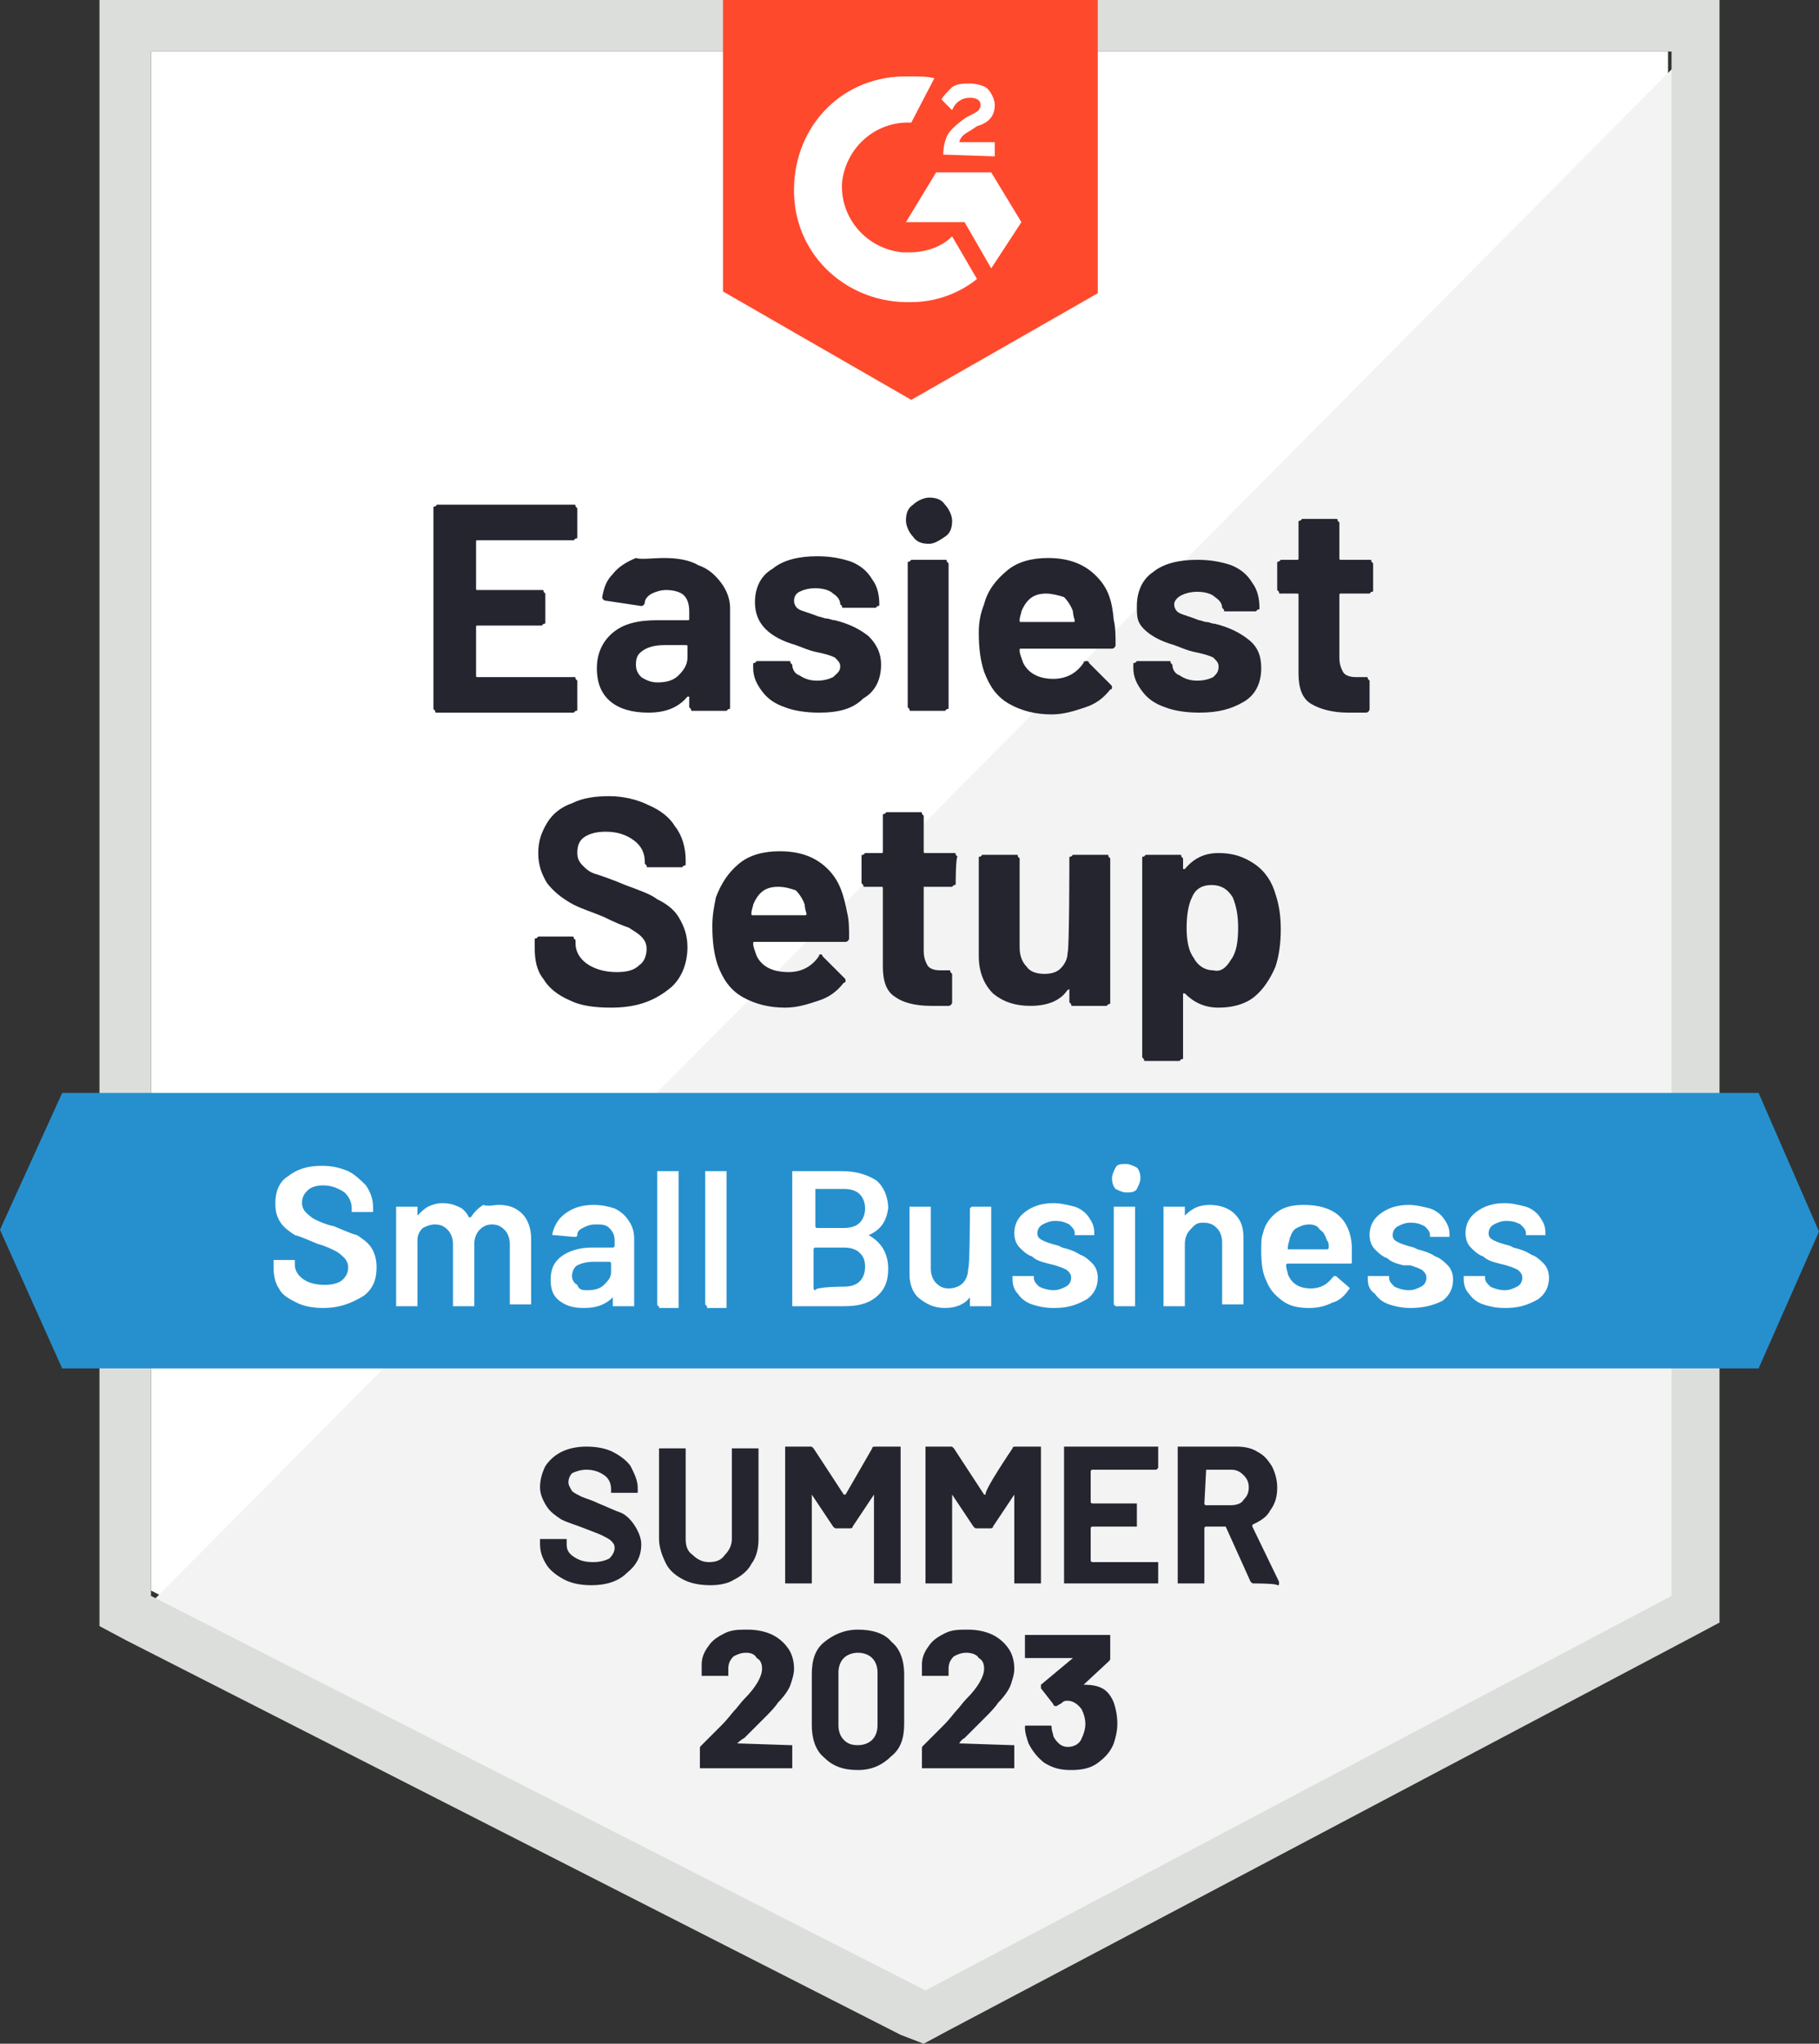
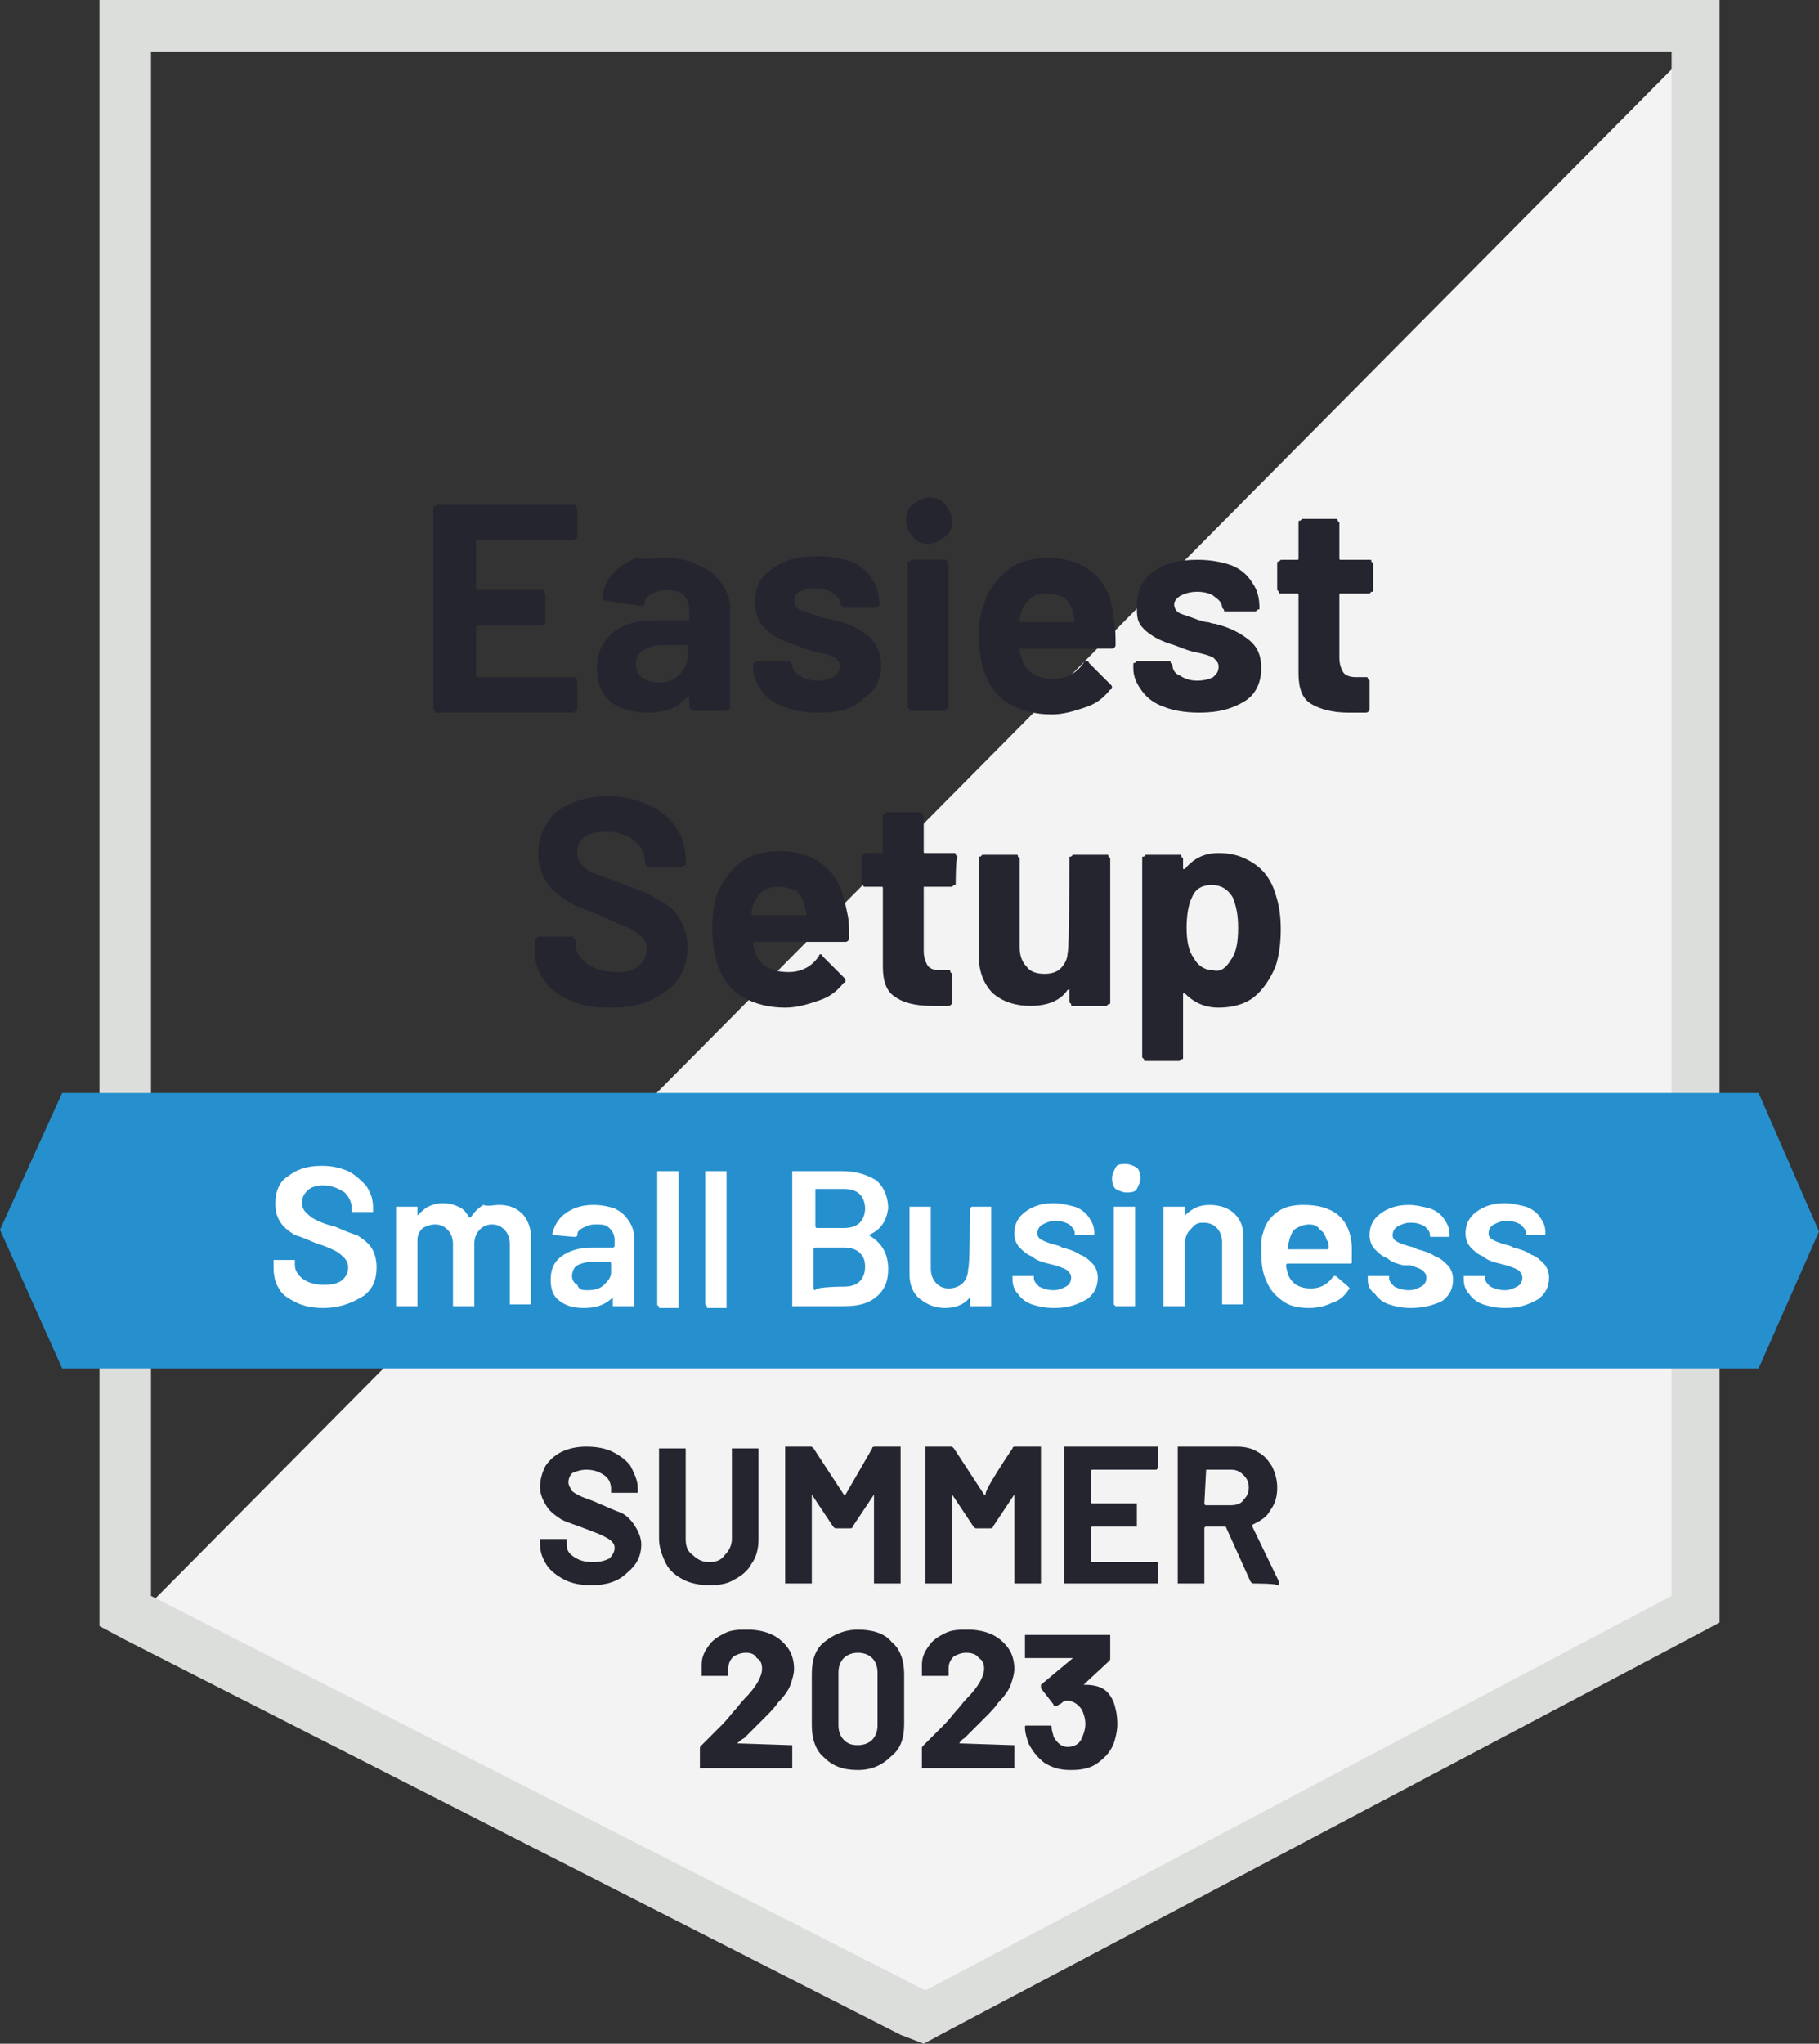
<svg xmlns="http://www.w3.org/2000/svg" version="1.1" id="Layer_1" x="0px" y="0px" width="102.4px" height="115px" viewBox="0 0 102.4 115" style="enable-background:new 0 0 102.4 115;" xml:space="preserve">
  <rect x="0" y="0" width="102.4" height="115" fill="#333333" stroke="none" />
  <style type="text/css">
	.st0{fill:#FFFFFF;}
	.st1{fill:#F2F3F2;}
	.st2{fill:#DCDEDC;}
	.st3{fill:#FF492C;}
	.st4{fill:#2690CE;}
	.st5{fill:#252530;}
</style>
-   <path class="st0" d="M8.5,89.5L52,111.7l41.9-22.2V2.9H8.5V89.5z" />
  <path class="st1" d="M94.8,3.2L7.6,91.1l45.2,22.4l42-21.5L94.8,3.2z" />
  <path class="st2" d="M5.6,31.8v59.7l1.5,0.8l43.6,22.2L52,115l1.3-0.7l42-22.2l1.5-0.8V0H5.6V31.8z M8.5,89.8V2.9h85.6v86.9  l-42,22.2L8.5,89.8z" />
-   <path class="st3" d="M51.3,4.3c0.4,0,0.9,0,1.3,0.1l-1.3,2.5c-2-0.1-3.7,1.4-3.9,3.4c-0.1,2,1.4,3.7,3.4,3.9h0.4  c0.9,0,1.8-0.3,2.4-0.9l1.4,2.4C54,16.5,52.7,17,51.3,17c-3.5,0.1-6.5-2.5-6.6-6.1s2.5-6.5,6.1-6.6C50.7,4.3,51.3,4.3,51.3,4.3z   M55.8,9.7l1.7,2.8l-1.7,2.6l-1.5-2.6H51l1.7-2.8H55.8z M53.1,8.7c0-0.4,0.1-0.9,0.3-1.2c0.2-0.3,0.7-0.7,1-0.9l0.2-0.1  c0.4-0.2,0.6-0.3,0.6-0.6s-0.3-0.4-0.6-0.4c-0.4,0-0.8,0.2-1,0.7l-0.6-0.6c0.1-0.2,0.3-0.4,0.6-0.7c0.3-0.2,0.7-0.2,1-0.2  c0.3,0,0.8,0.1,1,0.3c0.2,0.2,0.4,0.6,0.4,0.9c0,0.6-0.3,1-1,1.2l-0.3,0.2c-0.3,0.2-0.6,0.3-0.7,0.7h2v0.8  C56.1,8.8,53.1,8.7,53.1,8.7z M51.3,22.5l10.5-6V0H40.7v16.4C40.7,16.4,51.3,22.5,51.3,22.5z" />
  <path class="st4" d="M99,61.5H3.5L0,69.2L3.5,77H99l3.4-7.7L99,61.5z" />
  <path class="st5" d="M34.4,56.7c-0.9,0-1.7-0.1-2.3-0.4c-0.7-0.3-1.2-0.7-1.5-1.2c-0.4-0.5-0.5-1.1-0.5-1.8v-0.4  c0-0.1,0-0.1,0.1-0.1c0,0,0.1-0.1,0.1-0.1h1.9c0.1,0,0.1,0,0.1,0.1c0,0,0.1,0.1,0.1,0.1v0.2c0,0.4,0.2,0.8,0.6,1.1  c0.4,0.3,1,0.5,1.7,0.5c0.6,0,1-0.1,1.3-0.4c0.3-0.2,0.4-0.6,0.4-0.9c0-0.3-0.1-0.5-0.3-0.7c-0.2-0.2-0.4-0.3-0.7-0.5  c-0.3-0.1-0.8-0.3-1.4-0.6c-0.7-0.3-1.4-0.5-1.9-0.8c-0.5-0.3-0.9-0.6-1.3-1.1c-0.3-0.5-0.5-1-0.5-1.7c0-0.7,0.2-1.2,0.5-1.7  c0.3-0.5,0.8-0.9,1.4-1.1c0.6-0.3,1.3-0.4,2.1-0.4c0.8,0,1.6,0.2,2.2,0.5c0.7,0.3,1.2,0.7,1.5,1.2c0.4,0.5,0.6,1.2,0.6,1.9v0.2  c0,0.1,0,0.1-0.1,0.1c0,0-0.1,0.1-0.1,0.1h-1.9c-0.1,0-0.1,0-0.1-0.1c0,0-0.1-0.1-0.1-0.1v-0.1c0-0.5-0.2-0.9-0.6-1.2  c-0.4-0.3-0.9-0.5-1.6-0.5c-0.5,0-0.9,0.1-1.2,0.3c-0.3,0.2-0.4,0.5-0.4,0.9c0,0.3,0.1,0.5,0.3,0.7c0.2,0.2,0.4,0.4,0.8,0.5  c0.3,0.1,0.9,0.3,1.6,0.6c0.8,0.3,1.4,0.5,1.8,0.8c0.4,0.2,0.9,0.5,1.2,1s0.5,1,0.5,1.7c0,1-0.4,1.9-1.1,2.4  C36.7,56.4,35.7,56.7,34.4,56.7L34.4,56.7z M47.7,51.4c0.1,0.4,0.1,0.9,0.1,1.4c0,0.1-0.1,0.2-0.2,0.2h-5.1c-0.1,0-0.1,0-0.1,0.1  c0,0.2,0.1,0.4,0.2,0.7c0.3,0.6,0.9,0.9,1.8,0.9c0.7,0,1.3-0.3,1.7-0.9c0-0.1,0.1-0.1,0.1-0.1c0,0,0.1,0,0.1,0.1l1.2,1.2  c0.1,0.1,0.1,0.1,0.1,0.2c0,0,0,0.1-0.1,0.1c-0.4,0.5-0.8,0.8-1.4,1c-0.6,0.2-1.2,0.4-1.9,0.4c-0.9,0-1.7-0.2-2.4-0.6  c-0.7-0.4-1.1-1-1.4-1.8c-0.2-0.6-0.3-1.3-0.3-2.2c0-0.6,0.1-1.1,0.2-1.6c0.3-0.8,0.7-1.4,1.3-1.9s1.4-0.7,2.3-0.7  c1.1,0,2,0.3,2.7,1S47.5,50.4,47.7,51.4z M43.8,49.9c-0.7,0-1.1,0.3-1.4,1c0,0.1-0.1,0.3-0.1,0.5c0,0.1,0,0.1,0.1,0.1h2.9  c0.1,0,0.1,0,0.1-0.1c-0.1-0.3-0.1-0.5-0.1-0.5c-0.1-0.3-0.3-0.6-0.5-0.8C44.5,50,44.2,49.9,43.8,49.9z M53.8,49.7  c0,0.1,0,0.1-0.1,0.1c0,0-0.1,0.1-0.1,0.1h-1.6C52,49.9,52,50,52,50v3.5c0,0.4,0.1,0.6,0.2,0.8c0.1,0.2,0.4,0.3,0.7,0.3h0.5  c0.1,0,0.1,0,0.1,0.1c0,0,0.1,0.1,0.1,0.1v1.6c0,0.1-0.1,0.2-0.2,0.2c-0.5,0-0.8,0-1,0c-0.9,0-1.6-0.2-2-0.5  c-0.5-0.3-0.7-0.9-0.7-1.7V50c0-0.1,0-0.1-0.1-0.1h-0.9c-0.1,0-0.1,0-0.1-0.1c0,0-0.1-0.1-0.1-0.1v-1.5c0-0.1,0-0.1,0.1-0.1  c0,0,0.1-0.1,0.1-0.1h0.9c0.1,0,0.1,0,0.1-0.1v-2c0-0.1,0-0.1,0.1-0.1c0,0,0.1-0.1,0.1-0.1h1.9c0.1,0,0.1,0,0.1,0.1  c0,0,0.1,0.1,0.1,0.1v2c0,0.1,0,0.1,0.1,0.1h1.6c0.1,0,0.1,0,0.1,0.1c0,0,0.1,0.1,0.1,0.1C53.8,48.3,53.8,49.7,53.8,49.7z   M60.2,48.3c0-0.1,0-0.1,0.1-0.1c0,0,0.1-0.1,0.1-0.1h1.9c0.1,0,0.1,0,0.1,0.1c0,0,0.1,0.1,0.1,0.1v8.1c0,0.1,0,0.1-0.1,0.1  c0,0-0.1,0.1-0.1,0.1h-1.9c-0.1,0-0.1,0-0.1-0.1c0,0-0.1-0.1-0.1-0.1v-0.6c0,0,0,0,0-0.1s0,0-0.1,0c-0.4,0.6-1.1,0.9-2.1,0.9  c-0.8,0-1.5-0.2-2.1-0.7c-0.5-0.5-0.8-1.2-0.8-2.1v-5.5c0-0.1,0-0.1,0.1-0.1c0,0,0.1-0.1,0.1-0.1h1.9c0.1,0,0.1,0,0.1,0.1  c0,0,0.1,0.1,0.1,0.1v5c0,0.4,0.1,0.8,0.4,1.1c0.2,0.3,0.6,0.4,1,0.4c0.4,0,0.7-0.1,0.9-0.3c0.2-0.2,0.4-0.5,0.4-0.9  C60.2,53.5,60.2,48.3,60.2,48.3z M71.8,50.3c0.2,0.6,0.3,1.2,0.3,2s-0.1,1.5-0.3,2.1c-0.3,0.7-0.7,1.3-1.2,1.7  c-0.5,0.4-1.2,0.6-2,0.6c-0.8,0-1.4-0.3-1.9-0.8c0,0,0,0-0.1,0c0,0,0,0,0,0.1v3.5c0,0.1,0,0.1-0.1,0.1c0,0-0.1,0.1-0.1,0.1h-1.9  c-0.1,0-0.1,0-0.1-0.1c0,0-0.1-0.1-0.1-0.1V48.3c0-0.1,0-0.1,0.1-0.1c0,0,0.1-0.1,0.1-0.1h1.9c0.1,0,0.1,0,0.1,0.1  c0,0,0.1,0.1,0.1,0.1v0.5c0,0,0,0.1,0,0.1c0,0,0,0,0.1,0c0.5-0.6,1.1-0.9,1.9-0.9c0.8,0,1.4,0.2,2,0.6C71.2,49,71.6,49.6,71.8,50.3z   M69.3,54c0.3-0.4,0.4-1,0.4-1.8c0-0.7-0.1-1.2-0.3-1.7c-0.3-0.5-0.7-0.7-1.2-0.7c-0.5,0-0.9,0.2-1.1,0.7c-0.2,0.4-0.3,1-0.3,1.7  c0,0.7,0.1,1.3,0.4,1.7c0.2,0.4,0.6,0.7,1.1,0.7C68.7,54.7,69,54.5,69.3,54z M32.5,30.2c0,0.1,0,0.1-0.1,0.1c0,0-0.1,0.1-0.1,0.1  h-5.4c-0.1,0-0.1,0-0.1,0.1v2.6c0,0.1,0,0.1,0.1,0.1h3.6c0.1,0,0.1,0,0.1,0.1c0,0,0.1,0.1,0.1,0.1V35c0,0.1,0,0.1-0.1,0.1  c0,0-0.1,0.1-0.1,0.1h-3.6c-0.1,0-0.1,0-0.1,0.1v2.7c0,0.1,0,0.1,0.1,0.1h5.4c0.1,0,0.1,0,0.1,0.1c0,0,0.1,0.1,0.1,0.1v1.6  c0,0.1,0,0.1-0.1,0.1c0,0-0.1,0.1-0.1,0.1h-7.7c-0.1,0-0.1,0-0.1-0.1c0,0-0.1-0.1-0.1-0.1V28.6c0-0.1,0-0.1,0.1-0.1  c0,0,0.1-0.1,0.1-0.1h7.7c0.1,0,0.1,0,0.1,0.1c0,0,0.1,0.1,0.1,0.1V30.2z M37.4,31.4c0.7,0,1.4,0.1,1.9,0.4c0.6,0.2,1,0.6,1.3,1  c0.3,0.4,0.5,0.9,0.5,1.4v5.6c0,0.1,0,0.1-0.1,0.1c0,0-0.1,0.1-0.1,0.1h-1.9c-0.1,0-0.1,0-0.1-0.1c0,0-0.1-0.1-0.1-0.1v-0.5  c0,0,0-0.1,0-0.1c0,0,0,0-0.1,0c-0.5,0.6-1.2,0.9-2.2,0.9c-0.9,0-1.6-0.2-2.1-0.6c-0.5-0.4-0.8-1-0.8-1.9c0-0.8,0.3-1.5,0.9-2  c0.6-0.5,1.4-0.7,2.5-0.7h1.7c0.1,0,0.1,0,0.1-0.1v-0.4c0-0.4-0.1-0.7-0.3-0.9c-0.2-0.2-0.6-0.3-1-0.3c-0.3,0-0.6,0.1-0.8,0.2  c-0.2,0.1-0.4,0.3-0.4,0.5c0,0.1-0.1,0.2-0.2,0.2l-2-0.3c-0.1,0-0.2-0.1-0.2-0.2c0.1-0.5,0.2-0.9,0.6-1.3c0.3-0.4,0.8-0.7,1.3-0.9  C36.1,31.5,36.7,31.4,37.4,31.4z M37,38.4c0.5,0,0.9-0.1,1.2-0.4c0.3-0.3,0.5-0.6,0.5-1v-0.6c0-0.1,0-0.1-0.1-0.1h-1.2  c-0.5,0-0.9,0.1-1.2,0.3c-0.3,0.2-0.4,0.4-0.4,0.8c0,0.3,0.1,0.5,0.3,0.7C36.4,38.3,36.7,38.4,37,38.4z M46.1,40.1  c-0.7,0-1.4-0.1-1.9-0.3c-0.6-0.2-1-0.5-1.3-0.9c-0.3-0.4-0.5-0.8-0.5-1.3v-0.2c0-0.1,0-0.1,0.1-0.1c0,0,0.1-0.1,0.1-0.1h1.8  c0.1,0,0.1,0,0.1,0.1c0,0,0.1,0.1,0.1,0.1v0c0,0.2,0.1,0.5,0.4,0.6c0.3,0.2,0.6,0.3,1,0.3c0.4,0,0.7-0.1,0.9-0.2  c0.2-0.2,0.4-0.3,0.4-0.6c0-0.2-0.1-0.3-0.3-0.5c-0.2-0.1-0.5-0.2-1-0.3c-0.5-0.1-0.9-0.3-1.2-0.4c-0.7-0.2-1.3-0.5-1.7-0.9  c-0.4-0.4-0.6-0.9-0.6-1.5c0-0.8,0.3-1.5,1-1.9c0.6-0.5,1.5-0.7,2.5-0.7c0.7,0,1.3,0.1,1.9,0.3c0.5,0.2,0.9,0.5,1.2,1  c0.3,0.4,0.4,0.9,0.4,1.4c0,0.1,0,0.1-0.1,0.1c0,0-0.1,0.1-0.1,0.1h-1.8c-0.1,0-0.1,0-0.1-0.1c0,0-0.1-0.1-0.1-0.1  c0-0.2-0.1-0.4-0.4-0.6c-0.2-0.2-0.6-0.3-1-0.3c-0.4,0-0.7,0.1-0.9,0.2c-0.2,0.1-0.3,0.3-0.3,0.5c0,0.2,0.1,0.4,0.3,0.5  c0.2,0.1,0.6,0.2,1.1,0.4c0.1,0,0.3,0.1,0.4,0.1c0.2,0,0.3,0.1,0.5,0.1c0.8,0.2,1.4,0.5,1.9,0.9c0.4,0.4,0.7,0.9,0.7,1.6  c0,0.8-0.3,1.5-1,1.9C48,39.9,47.2,40.1,46.1,40.1z M52.3,30.6c-0.4,0-0.7-0.1-0.9-0.4c-0.2-0.2-0.4-0.6-0.4-0.9  c0-0.4,0.1-0.7,0.4-0.9c0.2-0.2,0.6-0.4,0.9-0.4c0.4,0,0.7,0.1,0.9,0.4c0.2,0.2,0.4,0.6,0.4,0.9c0,0.4-0.1,0.7-0.4,0.9  C52.9,30.4,52.6,30.6,52.3,30.6z M51.3,40c-0.1,0-0.1,0-0.1-0.1c0,0-0.1-0.1-0.1-0.1v-8.1c0-0.1,0-0.1,0.1-0.1c0,0,0.1-0.1,0.1-0.1  h1.9c0.1,0,0.1,0,0.1,0.1c0,0,0.1,0.1,0.1,0.1v8.1c0,0.1,0,0.1-0.1,0.1c0,0-0.1,0.1-0.1,0.1H51.3z M62.7,34.9  c0.1,0.4,0.1,0.9,0.1,1.4c0,0.1-0.1,0.2-0.2,0.2h-5.1c-0.1,0-0.1,0-0.1,0.1c0,0.2,0.1,0.4,0.2,0.7c0.3,0.6,0.9,0.9,1.7,0.9  c0.7,0,1.3-0.3,1.7-0.9c0-0.1,0.1-0.1,0.2-0.1c0,0,0.1,0,0.1,0.1l1.2,1.2c0.1,0.1,0.1,0.1,0.1,0.2c0,0,0,0.1-0.1,0.1  c-0.4,0.5-0.8,0.8-1.4,1c-0.6,0.2-1.2,0.4-1.9,0.4c-0.9,0-1.7-0.2-2.4-0.6c-0.7-0.4-1.1-1-1.4-1.8c-0.2-0.6-0.3-1.3-0.3-2.2  c0-0.6,0.1-1.1,0.3-1.6c0.2-0.8,0.7-1.4,1.3-1.9c0.6-0.5,1.4-0.7,2.3-0.7c1.1,0,2,0.3,2.7,1S62.6,33.8,62.7,34.9z M58.9,33.4  c-0.7,0-1.1,0.3-1.4,1c0,0.1-0.1,0.3-0.1,0.5c0,0.1,0,0.1,0.1,0.1h2.9c0.1,0,0.1,0,0.1-0.1c-0.1-0.3-0.1-0.5-0.1-0.5  c-0.1-0.3-0.3-0.6-0.5-0.8C59.6,33.5,59.2,33.4,58.9,33.4z M67.5,40.1c-0.7,0-1.4-0.1-1.9-0.3c-0.6-0.2-1-0.5-1.3-0.9  c-0.3-0.4-0.5-0.8-0.5-1.3v-0.2c0-0.1,0-0.1,0.1-0.1c0,0,0.1-0.1,0.1-0.1h1.8c0.1,0,0.1,0,0.1,0.1c0,0,0.1,0.1,0.1,0.1v0  c0,0.2,0.1,0.5,0.4,0.6c0.3,0.2,0.6,0.3,1,0.3c0.4,0,0.7-0.1,0.9-0.2c0.2-0.2,0.3-0.3,0.3-0.6c0-0.2-0.1-0.3-0.3-0.5  c-0.2-0.1-0.5-0.2-1-0.3c-0.5-0.1-0.9-0.3-1.2-0.4c-0.7-0.2-1.3-0.5-1.7-0.9S64,34.7,64,34.1c0-0.8,0.3-1.5,0.9-1.9  c0.6-0.5,1.5-0.7,2.5-0.7c0.7,0,1.3,0.1,1.9,0.3c0.5,0.2,0.9,0.5,1.2,1c0.3,0.4,0.4,0.9,0.4,1.4c0,0.1,0,0.1-0.1,0.1  c0,0-0.1,0.1-0.1,0.1H69c-0.1,0-0.1,0-0.1-0.1c0,0-0.1-0.1-0.1-0.1c0-0.2-0.1-0.4-0.4-0.6c-0.2-0.2-0.6-0.3-1-0.3  c-0.4,0-0.7,0.1-0.9,0.2c-0.2,0.1-0.4,0.3-0.4,0.5c0,0.2,0.1,0.4,0.3,0.5c0.2,0.1,0.6,0.2,1.1,0.4c0.1,0,0.3,0.1,0.4,0.1  c0.2,0,0.3,0.1,0.5,0.1c0.8,0.2,1.4,0.5,1.9,0.9c0.5,0.4,0.7,0.9,0.7,1.6c0,0.8-0.3,1.5-1,1.9S68.6,40.1,67.5,40.1z M77.3,33.2  c0,0.1,0,0.1-0.1,0.1c0,0-0.1,0.1-0.1,0.1h-1.6c-0.1,0-0.1,0-0.1,0.1V37c0,0.4,0.1,0.6,0.2,0.8c0.1,0.2,0.4,0.3,0.7,0.3h0.6  c0.1,0,0.1,0,0.1,0.1c0,0,0.1,0.1,0.1,0.1v1.6c0,0.1-0.1,0.2-0.2,0.2c-0.5,0-0.8,0-1,0c-0.9,0-1.6-0.2-2.1-0.5  c-0.5-0.3-0.7-0.9-0.7-1.7v-4.4c0-0.1,0-0.1-0.1-0.1h-0.9c-0.1,0-0.1,0-0.1-0.1c0,0-0.1-0.1-0.1-0.1v-1.5c0-0.1,0-0.1,0.1-0.1  c0,0,0.1-0.1,0.1-0.1h0.9c0.1,0,0.1,0,0.1-0.1v-2c0-0.1,0-0.1,0.1-0.1c0,0,0.1-0.1,0.1-0.1h1.9c0.1,0,0.1,0,0.1,0.1  c0,0,0.1,0.1,0.1,0.1v2c0,0.1,0,0.1,0.1,0.1h1.6c0.1,0,0.1,0,0.1,0.1c0,0,0.1,0.1,0.1,0.1V33.2z" />
  <path class="st0" d="M18.2,73.6c-0.6,0-1.1-0.1-1.5-0.3c-0.4-0.2-0.8-0.4-1-0.8c-0.2-0.3-0.3-0.7-0.3-1.2v-0.3c0,0,0-0.1,0-0.1  c0,0,0.1,0,0.1,0h1c0,0,0.1,0,0.1,0c0,0,0,0.1,0,0.1v0.2c0,0.3,0.2,0.6,0.5,0.8c0.3,0.2,0.7,0.3,1.2,0.3c0.4,0,0.8-0.1,1-0.3  s0.3-0.4,0.3-0.7c0-0.2-0.1-0.4-0.2-0.5c-0.1-0.1-0.3-0.3-0.5-0.4c-0.2-0.1-0.6-0.3-1-0.4c-0.5-0.2-0.9-0.4-1.3-0.5  c-0.3-0.2-0.6-0.4-0.8-0.7c-0.2-0.3-0.3-0.6-0.3-1.1c0-0.6,0.2-1.2,0.7-1.5c0.5-0.4,1.1-0.6,1.9-0.6c0.6,0,1,0.1,1.5,0.3  c0.4,0.2,0.7,0.5,1,0.8c0.2,0.3,0.4,0.7,0.4,1.2v0.2c0,0,0,0.1,0,0.1c0,0-0.1,0-0.1,0h-1c0,0-0.1,0-0.1,0c0,0,0-0.1,0-0.1v-0.1  c0-0.3-0.1-0.6-0.4-0.9c-0.3-0.2-0.7-0.4-1.2-0.4c-0.4,0-0.7,0.1-0.9,0.3c-0.2,0.2-0.3,0.4-0.3,0.7c0,0.2,0.1,0.4,0.2,0.5  c0.1,0.1,0.3,0.3,0.5,0.4c0.2,0.1,0.6,0.3,1.1,0.4c0.5,0.2,0.9,0.4,1.3,0.5c0.3,0.2,0.6,0.4,0.8,0.7c0.2,0.3,0.3,0.7,0.3,1.1  c0,0.7-0.2,1.2-0.7,1.6C19.7,73.4,19,73.6,18.2,73.6z M28.1,67.8c0.6,0,1,0.2,1.3,0.5c0.3,0.3,0.5,0.8,0.5,1.4v3.6c0,0,0,0.1,0,0.1  c0,0-0.1,0-0.1,0h-1c0,0-0.1,0-0.1,0c0,0,0-0.1,0-0.1V70c0-0.3-0.1-0.6-0.3-0.8c-0.2-0.2-0.4-0.3-0.7-0.3c-0.3,0-0.5,0.1-0.7,0.3  c-0.2,0.2-0.3,0.5-0.3,0.8v3.4c0,0,0,0.1,0,0.1c0,0-0.1,0-0.1,0h-1c0,0-0.1,0-0.1,0c0,0,0-0.1,0-0.1V70c0-0.3-0.1-0.6-0.3-0.8  c-0.2-0.2-0.4-0.3-0.7-0.3c-0.3,0-0.5,0.1-0.7,0.2c-0.2,0.2-0.3,0.4-0.3,0.7v3.6c0,0,0,0.1,0,0.1c0,0-0.1,0-0.1,0h-1  c0,0-0.1,0-0.1,0c0,0,0-0.1,0-0.1V68c0,0,0-0.1,0-0.1c0,0,0.1,0,0.1,0h1c0,0,0.1,0,0.1,0c0,0,0,0.1,0,0.1v0.4c0,0,0,0,0,0  c0,0,0,0,0,0c0.2-0.2,0.4-0.4,0.6-0.5c0.2-0.1,0.5-0.2,0.8-0.2c0.4,0,0.7,0.1,0.9,0.2c0.3,0.1,0.5,0.4,0.6,0.6c0,0,0,0,0.1,0  c0.2-0.3,0.4-0.5,0.7-0.7C27.5,67.9,27.8,67.8,28.1,67.8z M33.4,67.8c0.5,0,0.9,0.1,1.2,0.2c0.4,0.2,0.6,0.4,0.8,0.7  c0.2,0.3,0.3,0.6,0.3,1v3.7c0,0,0,0.1,0,0.1c0,0-0.1,0-0.1,0h-1c0,0-0.1,0-0.1,0c0,0,0-0.1,0-0.1v-0.4c0,0,0,0,0,0c0,0,0,0,0,0  c-0.4,0.4-0.9,0.6-1.6,0.6c-0.6,0-1-0.1-1.4-0.4c-0.4-0.3-0.5-0.7-0.5-1.2c0-0.6,0.2-1,0.6-1.3c0.4-0.3,1-0.5,1.7-0.5h1.2  c0,0,0.1,0,0.1-0.1v-0.3c0-0.3-0.1-0.5-0.3-0.7c-0.2-0.2-0.4-0.2-0.8-0.2c-0.3,0-0.5,0.1-0.7,0.2c-0.2,0.1-0.3,0.2-0.3,0.4  c0,0.1-0.1,0.1-0.2,0.1l-1.1-0.1c0,0-0.1,0-0.1,0c0,0,0,0,0-0.1c0.1-0.4,0.3-0.8,0.7-1.1C32.2,68,32.7,67.8,33.4,67.8z M33.1,72.6  c0.4,0,0.7-0.1,0.9-0.3s0.4-0.4,0.4-0.7v-0.5c0,0,0-0.1-0.1-0.1h-0.9c-0.4,0-0.7,0.1-0.9,0.2c-0.2,0.1-0.3,0.4-0.3,0.6  c0,0.2,0.1,0.4,0.3,0.5C32.6,72.6,32.8,72.6,33.1,72.6L33.1,72.6z M37.1,73.5C37.1,73.5,37.1,73.5,37.1,73.5  C37,73.5,37,73.4,37,73.4V66c0,0,0-0.1,0-0.1c0,0,0.1,0,0.1,0h1c0,0,0.1,0,0.1,0c0,0,0,0.1,0,0.1v7.5c0,0,0,0.1,0,0.1  c0,0-0.1,0-0.1,0H37.1z M39.8,73.5C39.7,73.5,39.7,73.5,39.8,73.5c-0.1-0.1-0.1-0.1-0.1-0.1V66c0,0,0-0.1,0-0.1c0,0,0.1,0,0.1,0h1  c0,0,0.1,0,0.1,0c0,0,0,0.1,0,0.1v7.5c0,0,0,0.1,0,0.1c0,0-0.1,0-0.1,0H39.8z M48.9,69.5C48.9,69.5,48.9,69.6,48.9,69.5  c0.7,0.4,1.1,1,1.1,1.9c0,0.7-0.2,1.2-0.7,1.6c-0.5,0.4-1.1,0.5-1.8,0.5h-2.8c0,0-0.1,0-0.1,0c0,0,0-0.1,0-0.1V66c0,0,0-0.1,0-0.1  c0,0,0.1,0,0.1,0h2.7c0.8,0,1.4,0.2,1.9,0.5c0.4,0.3,0.7,0.9,0.7,1.6C49.9,68.7,49.6,69.2,48.9,69.5L48.9,69.5z M45.9,66.9  C45.9,66.9,45.9,66.9,45.9,66.9L45.9,69c0,0,0,0.1,0.1,0.1h1.5c0.4,0,0.7-0.1,0.9-0.3c0.2-0.2,0.3-0.5,0.3-0.8  c0-0.3-0.1-0.6-0.3-0.8c-0.2-0.2-0.5-0.3-0.9-0.3H45.9z M47.5,72.4c0.4,0,0.7-0.1,0.9-0.3c0.2-0.2,0.3-0.5,0.3-0.8  c0-0.4-0.1-0.6-0.3-0.8c-0.2-0.2-0.5-0.3-0.9-0.3h-1.6c0,0-0.1,0-0.1,0.1v2.2c0,0,0,0.1,0.1,0.1C45.9,72.4,47.5,72.4,47.5,72.4z   M54.6,68C54.6,68,54.6,68,54.6,68c0.1-0.1,0.1-0.1,0.1-0.1h1c0,0,0.1,0,0.1,0c0,0,0,0.1,0,0.1v5.4c0,0,0,0.1,0,0.1c0,0-0.1,0-0.1,0  h-1c0,0-0.1,0-0.1,0c0,0,0-0.1,0-0.1v-0.4c0,0,0,0,0,0c0,0,0,0,0,0c-0.3,0.4-0.8,0.6-1.4,0.6c-0.6,0-1-0.2-1.4-0.5  c-0.4-0.3-0.6-0.8-0.6-1.4V68c0,0,0-0.1,0-0.1c0,0,0.1,0,0.1,0h1c0,0,0.1,0,0.1,0c0,0,0,0.1,0,0.1v3.4c0,0.3,0.1,0.6,0.3,0.8  c0.2,0.2,0.4,0.3,0.7,0.3c0.3,0,0.6-0.1,0.8-0.3c0.2-0.2,0.3-0.5,0.3-0.8C54.6,71.4,54.6,68,54.6,68z M59.3,73.6  c-0.5,0-0.9-0.1-1.2-0.2c-0.3-0.1-0.6-0.3-0.8-0.6C57.1,72.6,57,72.3,57,72v-0.1c0,0,0-0.1,0-0.1c0,0,0.1,0,0.1,0h1c0,0,0.1,0,0.1,0  c0,0,0,0.1,0,0.1v0c0,0.2,0.1,0.3,0.3,0.5c0.2,0.1,0.5,0.2,0.8,0.2c0.3,0,0.5-0.1,0.7-0.2c0.2-0.1,0.3-0.3,0.3-0.5  c0-0.2-0.1-0.3-0.2-0.4c-0.1-0.1-0.4-0.2-0.7-0.3l-0.4-0.1c-0.4-0.1-0.7-0.2-0.9-0.4c-0.3-0.1-0.5-0.3-0.7-0.5  c-0.2-0.2-0.3-0.5-0.3-0.8c0-0.5,0.2-0.9,0.6-1.2c0.4-0.3,0.9-0.5,1.6-0.5c0.4,0,0.8,0.1,1.2,0.2c0.3,0.1,0.6,0.3,0.8,0.6  c0.2,0.3,0.3,0.5,0.3,0.9c0,0,0,0.1,0,0.1c0,0-0.1,0-0.1,0h-0.9c0,0-0.1,0-0.1,0c0,0,0-0.1,0-0.1c0-0.2-0.1-0.3-0.3-0.5  c-0.2-0.1-0.4-0.2-0.8-0.2c-0.3,0-0.5,0.1-0.7,0.2c-0.2,0.1-0.3,0.3-0.3,0.5c0,0.2,0.1,0.3,0.3,0.4c0.2,0.1,0.5,0.2,0.9,0.3l0.2,0.1  c0.4,0.1,0.7,0.2,1,0.4c0.3,0.1,0.5,0.3,0.7,0.5c0.2,0.2,0.3,0.5,0.3,0.8c0,0.5-0.2,0.9-0.6,1.2C60.5,73.5,60,73.6,59.3,73.6z   M63.4,67.1c-0.2,0-0.4-0.1-0.6-0.2c-0.1-0.1-0.2-0.3-0.2-0.6c0-0.2,0.1-0.4,0.2-0.6s0.3-0.2,0.6-0.2c0.2,0,0.4,0.1,0.6,0.2  c0.1,0.1,0.2,0.3,0.2,0.6c0,0.2-0.1,0.4-0.2,0.6S63.6,67.1,63.4,67.1z M62.8,73.5C62.8,73.5,62.8,73.5,62.8,73.5  c-0.1-0.1-0.1-0.1-0.1-0.1V68c0,0,0-0.1,0-0.1c0,0,0.1,0,0.1,0h1c0,0,0.1,0,0.1,0c0,0,0,0.1,0,0.1v5.4c0,0,0,0.1,0,0.1  c0,0-0.1,0-0.1,0C63.8,73.5,62.8,73.5,62.8,73.5z M68.1,67.8c0.6,0,1.1,0.2,1.4,0.5c0.4,0.4,0.5,0.8,0.5,1.4v3.6c0,0,0,0.1,0,0.1  c0,0-0.1,0-0.1,0h-1c0,0-0.1,0-0.1,0c0,0,0-0.1,0-0.1v-3.4c0-0.3-0.1-0.6-0.3-0.8c-0.2-0.2-0.4-0.3-0.8-0.3S67.2,69,67,69.2  c-0.2,0.2-0.3,0.5-0.3,0.8v3.4c0,0,0,0.1,0,0.1c0,0-0.1,0-0.1,0h-1c0,0-0.1,0-0.1,0c0,0,0-0.1,0-0.1V68c0,0,0-0.1,0-0.1  c0,0,0.1,0,0.1,0h1c0,0,0.1,0,0.1,0c0,0,0,0.1,0,0.1v0.4c0,0,0,0,0,0c0,0,0,0,0,0C67.1,68,67.5,67.8,68.1,67.8z M76.1,70.1  c0,0.2,0,0.4,0,0.6l0,0.3c0,0.1,0,0.1-0.1,0.1h-3.5c0,0-0.1,0-0.1,0.1c0,0.2,0.1,0.4,0.1,0.5c0.2,0.5,0.6,0.8,1.3,0.8  c0.5,0,0.9-0.2,1.2-0.6c0,0,0.1-0.1,0.1-0.1c0,0,0.1,0,0.1,0l0.7,0.6c0.1,0.1,0.1,0.1,0,0.2c-0.2,0.3-0.5,0.6-0.9,0.7  c-0.4,0.2-0.8,0.3-1.3,0.3c-0.6,0-1.1-0.1-1.5-0.4c-0.4-0.3-0.7-0.6-0.9-1.1c-0.2-0.4-0.3-0.9-0.3-1.7c0-0.4,0-0.8,0.1-1  c0.1-0.5,0.4-0.9,0.8-1.2c0.4-0.3,0.9-0.4,1.5-0.4C75.1,67.8,76,68.6,76.1,70.1L76.1,70.1z M73.7,68.9c-0.3,0-0.5,0.1-0.7,0.2  c-0.2,0.1-0.3,0.3-0.4,0.6c0,0.1-0.1,0.3-0.1,0.5c0,0,0,0.1,0,0.1h2.2c0,0,0.1,0,0.1-0.1c0-0.2,0-0.3-0.1-0.4  c-0.1-0.3-0.2-0.5-0.4-0.6C74.2,69,74,68.9,73.7,68.9L73.7,68.9z M79.4,73.6c-0.5,0-0.9-0.1-1.2-0.2c-0.3-0.1-0.6-0.3-0.8-0.6  C77.1,72.6,77,72.3,77,72v-0.1c0,0,0-0.1,0-0.1c0,0,0.1,0,0.1,0h1c0,0,0.1,0,0.1,0c0,0,0,0.1,0,0.1v0c0,0.2,0.1,0.3,0.3,0.5  c0.2,0.1,0.5,0.2,0.8,0.2c0.3,0,0.5-0.1,0.7-0.2c0.2-0.1,0.3-0.3,0.3-0.5c0-0.2-0.1-0.3-0.2-0.4c-0.1-0.1-0.4-0.2-0.7-0.3L79,71.2  c-0.4-0.1-0.7-0.2-0.9-0.4c-0.3-0.1-0.5-0.3-0.7-0.5c-0.2-0.2-0.3-0.5-0.3-0.8c0-0.5,0.2-0.9,0.6-1.2c0.4-0.3,0.9-0.5,1.6-0.5  c0.4,0,0.8,0.1,1.2,0.2c0.3,0.1,0.6,0.3,0.8,0.6c0.2,0.3,0.3,0.5,0.3,0.9c0,0,0,0.1,0,0.1c0,0-0.1,0-0.1,0h-0.9c0,0-0.1,0-0.1,0  c0,0,0-0.1,0-0.1c0-0.2-0.1-0.3-0.3-0.5c-0.2-0.1-0.4-0.2-0.8-0.2c-0.3,0-0.5,0.1-0.7,0.2c-0.2,0.1-0.3,0.3-0.3,0.5  c0,0.2,0.1,0.3,0.3,0.4c0.2,0.1,0.5,0.2,0.9,0.3l0.2,0.1c0.4,0.1,0.7,0.2,1,0.4c0.3,0.1,0.5,0.3,0.7,0.5c0.2,0.2,0.3,0.5,0.3,0.8  c0,0.5-0.2,0.9-0.6,1.2C80.6,73.5,80,73.6,79.4,73.6z M84.7,73.6c-0.5,0-0.9-0.1-1.2-0.2c-0.3-0.1-0.6-0.3-0.8-0.6  c-0.2-0.2-0.3-0.5-0.3-0.8v-0.1c0,0,0-0.1,0-0.1c0,0,0.1,0,0.1,0h1c0,0,0.1,0,0.1,0c0,0,0,0.1,0,0.1v0c0,0.2,0.1,0.3,0.3,0.5  c0.2,0.1,0.5,0.2,0.8,0.2c0.3,0,0.5-0.1,0.7-0.2c0.2-0.1,0.3-0.3,0.3-0.5c0-0.2-0.1-0.3-0.2-0.4c-0.1-0.1-0.4-0.2-0.7-0.3l-0.4-0.1  c-0.4-0.1-0.7-0.2-0.9-0.4c-0.3-0.1-0.5-0.3-0.7-0.5c-0.2-0.2-0.3-0.5-0.3-0.8c0-0.5,0.2-0.9,0.6-1.2c0.4-0.3,0.9-0.5,1.6-0.5  c0.4,0,0.8,0.1,1.2,0.2c0.3,0.1,0.6,0.3,0.8,0.6c0.2,0.3,0.3,0.5,0.3,0.9c0,0,0,0.1,0,0.1c0,0-0.1,0-0.1,0h-0.9c0,0-0.1,0-0.1,0  c0,0,0-0.1,0-0.1c0-0.2-0.1-0.3-0.3-0.5c-0.2-0.1-0.4-0.2-0.8-0.2c-0.3,0-0.5,0.1-0.7,0.2c-0.2,0.1-0.3,0.3-0.3,0.5  c0,0.2,0.1,0.3,0.3,0.4c0.2,0.1,0.5,0.2,0.9,0.3l0.2,0.1c0.4,0.1,0.7,0.2,1,0.4c0.3,0.1,0.5,0.3,0.7,0.5c0.2,0.2,0.3,0.5,0.3,0.8  c0,0.5-0.2,0.9-0.6,1.2C85.9,73.5,85.4,73.6,84.7,73.6z" />
  <path class="st5" d="M33.3,89.2c-0.6,0-1.1-0.1-1.5-0.3c-0.4-0.2-0.8-0.5-1-0.8c-0.2-0.3-0.4-0.7-0.4-1.2v-0.2c0,0,0-0.1,0-0.1  c0,0,0.1,0,0.1,0h1.3c0,0,0.1,0,0.1,0c0,0,0,0.1,0,0.1v0.2c0,0.3,0.1,0.5,0.4,0.7c0.3,0.2,0.6,0.3,1.1,0.3c0.4,0,0.7-0.1,0.9-0.2  c0.2-0.2,0.3-0.4,0.3-0.6c0-0.2-0.1-0.3-0.2-0.4c-0.1-0.1-0.3-0.2-0.5-0.3c-0.2-0.1-0.5-0.2-1-0.4c-0.5-0.2-0.9-0.3-1.3-0.5  c-0.3-0.2-0.6-0.4-0.8-0.7c-0.2-0.3-0.4-0.7-0.4-1.1c0-0.4,0.1-0.8,0.3-1.2c0.2-0.3,0.5-0.6,0.9-0.8c0.4-0.2,0.9-0.3,1.4-0.3  c0.6,0,1.1,0.1,1.5,0.3c0.4,0.2,0.8,0.5,1,0.8c0.2,0.4,0.4,0.8,0.4,1.2v0.2c0,0,0,0.1,0,0.1c0,0-0.1,0-0.1,0h-1.3c0,0-0.1,0-0.1,0  c0,0,0-0.1,0-0.1v-0.1c0-0.3-0.1-0.6-0.4-0.8c-0.3-0.2-0.6-0.3-1-0.3c-0.3,0-0.6,0.1-0.8,0.2C32.1,83,32,83.2,32,83.4  c0,0.2,0.1,0.3,0.2,0.5c0.1,0.1,0.3,0.2,0.5,0.3c0.2,0.1,0.6,0.2,1,0.4c0.5,0.2,0.9,0.4,1.2,0.5c0.3,0.1,0.6,0.4,0.8,0.7  c0.2,0.3,0.4,0.7,0.4,1.1c0,0.7-0.3,1.2-0.8,1.6C34.8,89,34.1,89.2,33.3,89.2z M40,89.2c-0.6,0-1.1-0.1-1.5-0.3  c-0.4-0.2-0.8-0.5-1-0.9c-0.2-0.4-0.4-0.9-0.4-1.4v-5c0,0,0-0.1,0-0.1c0,0,0.1,0,0.1,0h1.3c0,0,0.1,0,0.1,0c0,0,0,0.1,0,0.1v5  c0,0.4,0.1,0.7,0.4,0.9c0.2,0.2,0.5,0.4,0.9,0.4s0.7-0.1,0.9-0.4c0.2-0.2,0.4-0.5,0.4-0.9v-5c0,0,0-0.1,0-0.1c0,0,0.1,0,0.1,0h1.3  c0,0,0.1,0,0.1,0c0,0,0,0.1,0,0.1v5c0,0.5-0.1,1-0.4,1.4c-0.2,0.4-0.6,0.7-1,0.9C41,89.1,40.5,89.2,40,89.2z M49.1,81.5  c0-0.1,0.1-0.1,0.2-0.1h1.3c0,0,0.1,0,0.1,0c0,0,0,0.1,0,0.1V89c0,0,0,0.1,0,0.1c0,0-0.1,0-0.1,0h-1.3c0,0-0.1,0-0.1,0  c0,0,0-0.1,0-0.1v-4.9c0,0,0,0,0,0c0,0,0,0,0,0l-1.2,1.8c0,0.1-0.1,0.1-0.2,0.1h-0.7c-0.1,0-0.1,0-0.2-0.1l-1.2-1.8c0,0,0,0,0,0  c0,0,0,0,0,0.1V89c0,0,0,0.1,0,0.1c0,0-0.1,0-0.1,0h-1.3c0,0-0.1,0-0.1,0c0,0,0-0.1,0-0.1v-7.5c0,0,0-0.1,0-0.1c0,0,0.1,0,0.1,0h1.3  c0.1,0,0.1,0,0.2,0.1l1.7,2.6c0,0,0,0,0.1,0L49.1,81.5L49.1,81.5z M57,81.5c0-0.1,0.1-0.1,0.2-0.1h1.3c0,0,0.1,0,0.1,0  c0,0,0,0.1,0,0.1V89c0,0,0,0.1,0,0.1c0,0-0.1,0-0.1,0h-1.3c0,0-0.1,0-0.1,0c0,0,0-0.1,0-0.1v-4.9c0,0,0,0,0,0s0,0,0,0l-1.2,1.8  c0,0.1-0.1,0.1-0.2,0.1h-0.7c-0.1,0-0.1,0-0.2-0.1l-1.2-1.8c0,0,0,0,0,0c0,0,0,0,0,0.1V89c0,0,0,0.1,0,0.1c0,0-0.1,0-0.1,0h-1.3  c0,0-0.1,0-0.1,0c0,0,0-0.1,0-0.1v-7.5c0,0,0-0.1,0-0.1c0,0,0.1,0,0.1,0h1.3c0.1,0,0.1,0,0.2,0.1l1.7,2.6c0,0,0,0,0.1,0  C55.3,84,57,81.5,57,81.5z M65.2,82.6C65.2,82.6,65.2,82.6,65.2,82.6c-0.1,0.1-0.1,0.1-0.1,0.1h-3.6c0,0-0.1,0-0.1,0.1v1.7  c0,0,0,0.1,0.1,0.1h2.4c0,0,0.1,0,0.1,0c0,0,0,0.1,0,0.1v1.1c0,0,0,0.1,0,0.1c0,0-0.1,0-0.1,0h-2.4c0,0-0.1,0-0.1,0.1v1.8  c0,0,0,0.1,0.1,0.1h3.6c0,0,0.1,0,0.1,0c0,0,0,0.1,0,0.1V89c0,0,0,0.1,0,0.1c0,0-0.1,0-0.1,0H60c0,0-0.1,0-0.1,0c0,0,0-0.1,0-0.1  v-7.5c0,0,0-0.1,0-0.1c0,0,0.1,0,0.1,0h5.1c0,0,0.1,0,0.1,0c0,0,0,0.1,0,0.1C65.2,81.5,65.2,82.6,65.2,82.6z M70.6,89.1  c-0.1,0-0.1,0-0.2-0.1L69,85.9c0,0,0,0-0.1,0h-1c0,0-0.1,0-0.1,0.1v3c0,0,0,0.1,0,0.1c0,0-0.1,0-0.1,0h-1.3c0,0-0.1,0-0.1,0  c0,0,0-0.1,0-0.1v-7.5c0,0,0-0.1,0-0.1c0,0,0.1,0,0.1,0h3.2c0.5,0,0.9,0.1,1.2,0.3c0.4,0.2,0.6,0.5,0.8,0.8c0.2,0.4,0.3,0.8,0.3,1.2  c0,0.5-0.1,0.9-0.4,1.3c-0.2,0.4-0.6,0.6-1,0.8c0,0,0,0,0,0.1l1.5,3.1c0,0,0,0.1,0,0.1c0,0.1,0,0.1-0.1,0.1  C71.9,89.1,70.6,89.1,70.6,89.1z M67.9,82.7C67.9,82.7,67.9,82.7,67.9,82.7l-0.1,1.9c0,0,0,0.1,0.1,0.1h1.4c0.3,0,0.6-0.1,0.7-0.3  c0.2-0.2,0.3-0.4,0.3-0.7c0-0.3-0.1-0.5-0.3-0.7c-0.2-0.2-0.4-0.3-0.7-0.3C69.4,82.7,67.9,82.7,67.9,82.7z M41.5,98.1  C41.5,98.1,41.5,98.1,41.5,98.1C41.5,98.1,41.5,98.1,41.5,98.1l3,0.1c0,0,0.1,0,0.1,0c0,0,0,0.1,0,0.1v1.1c0,0,0,0.1,0,0.1  c0,0-0.1,0-0.1,0h-5c0,0-0.1,0-0.1,0c0,0,0-0.1,0-0.1v-1c0-0.1,0-0.1,0.1-0.2c0.4-0.4,0.7-0.7,1.1-1.1c0.4-0.4,0.6-0.7,0.7-0.8  c0.2-0.2,0.4-0.5,0.6-0.7c0.7-0.7,1-1.3,1-1.7c0-0.3-0.1-0.5-0.3-0.6C42.5,93.1,42.3,93,42,93s-0.5,0.1-0.7,0.2  c-0.2,0.2-0.3,0.4-0.3,0.7v0.3c0,0,0,0.1,0,0.1c0,0-0.1,0-0.1,0h-1.3c0,0-0.1,0-0.1,0c0,0,0-0.1,0-0.1v-0.5c0-0.4,0.1-0.7,0.4-1.1  c0.2-0.3,0.5-0.5,0.9-0.7c0.4-0.2,0.8-0.2,1.3-0.2c0.5,0,1,0.1,1.4,0.3c0.4,0.2,0.7,0.5,0.9,0.8c0.2,0.3,0.3,0.7,0.3,1.1  c0,0.3-0.1,0.6-0.2,0.9s-0.4,0.7-0.7,1c-0.2,0.3-0.5,0.6-0.7,0.8c-0.3,0.3-0.7,0.7-1.2,1.2C41.7,97.9,41.5,98.1,41.5,98.1z   M48.3,99.6c-0.8,0-1.4-0.2-1.9-0.7c-0.5-0.4-0.7-1.1-0.7-1.8v-2.9c0-0.8,0.2-1.4,0.7-1.8c0.5-0.4,1.1-0.7,1.9-0.7  c0.8,0,1.5,0.2,1.9,0.7c0.5,0.4,0.7,1.1,0.7,1.8V97c0,0.8-0.2,1.4-0.7,1.8C49.7,99.3,49.1,99.6,48.3,99.6z M48.3,98.2  c0.3,0,0.6-0.1,0.8-0.3c0.2-0.2,0.3-0.5,0.3-0.8v-3c0-0.3-0.1-0.6-0.3-0.8c-0.2-0.2-0.5-0.3-0.8-0.3c-0.3,0-0.6,0.1-0.8,0.3  c-0.2,0.2-0.3,0.5-0.3,0.8v3c0,0.3,0.1,0.6,0.3,0.8C47.7,98.1,47.9,98.2,48.3,98.2z M54,98.1C54,98.1,54,98.1,54,98.1  C54,98.1,54,98.1,54,98.1l3,0.1c0,0,0.1,0,0.1,0c0,0,0,0.1,0,0.1v1.1c0,0,0,0.1,0,0.1c0,0-0.1,0-0.1,0h-5c0,0-0.1,0-0.1,0  c0,0,0-0.1,0-0.1v-1c0-0.1,0-0.1,0.1-0.2c0.4-0.4,0.7-0.7,1.1-1.1c0.4-0.4,0.6-0.7,0.7-0.8c0.2-0.2,0.4-0.5,0.6-0.7  c0.7-0.7,1-1.3,1-1.7c0-0.3-0.1-0.5-0.3-0.6C55,93.1,54.7,93,54.4,93c-0.3,0-0.5,0.1-0.7,0.2c-0.2,0.2-0.3,0.4-0.3,0.7v0.3  c0,0,0,0.1,0,0.1c0,0-0.1,0-0.1,0H52c0,0-0.1,0-0.1,0c0,0,0-0.1,0-0.1v-0.5c0-0.4,0.1-0.7,0.4-1.1c0.2-0.3,0.5-0.5,0.9-0.7  c0.4-0.2,0.8-0.2,1.3-0.2c0.5,0,1,0.1,1.4,0.3c0.4,0.2,0.7,0.5,0.9,0.8c0.2,0.3,0.3,0.7,0.3,1.1c0,0.3-0.1,0.6-0.2,0.9  s-0.4,0.7-0.7,1c-0.2,0.3-0.5,0.6-0.7,0.8c-0.3,0.3-0.7,0.7-1.2,1.2C54.1,97.9,54,98.1,54,98.1z M62.7,95.8c0.1,0.3,0.2,0.7,0.2,1.2  c0,0.4-0.1,0.8-0.2,1.1c-0.2,0.5-0.5,0.8-0.9,1.1c-0.4,0.3-0.9,0.4-1.5,0.4c-0.6,0-1-0.1-1.5-0.4c-0.4-0.3-0.7-0.7-0.9-1.1  c-0.1-0.3-0.2-0.6-0.2-0.9c0-0.1,0-0.1,0.1-0.1h1.3c0.1,0,0.1,0,0.1,0.1c0,0.2,0.1,0.4,0.1,0.5c0.1,0.2,0.2,0.3,0.3,0.4  c0.1,0.1,0.3,0.2,0.5,0.2c0.4,0,0.7-0.2,0.8-0.5c0.1-0.2,0.2-0.5,0.2-0.8c0-0.3-0.1-0.6-0.2-0.8c-0.2-0.3-0.5-0.5-0.8-0.5  c-0.1,0-0.2,0-0.3,0.1c-0.1,0.1-0.2,0.1-0.3,0.2c0,0-0.1,0-0.1,0c0,0-0.1,0-0.1-0.1l-0.7-0.9c0,0,0,0,0-0.1c0,0,0-0.1,0-0.1l1.8-1.5  c0,0,0,0,0,0c0,0,0,0,0,0h-2.6c0,0-0.1,0-0.1,0c0,0,0-0.1,0-0.1v-1.1c0,0,0-0.1,0-0.1c0,0,0.1,0,0.1,0h4.6c0,0,0.1,0,0.1,0  c0,0,0,0.1,0,0.1v1.2c0,0.1,0,0.1-0.1,0.2l-1.4,1.3c0,0,0,0,0,0c0,0,0,0,0,0C62,94.8,62.4,95.1,62.7,95.8z" />
</svg>